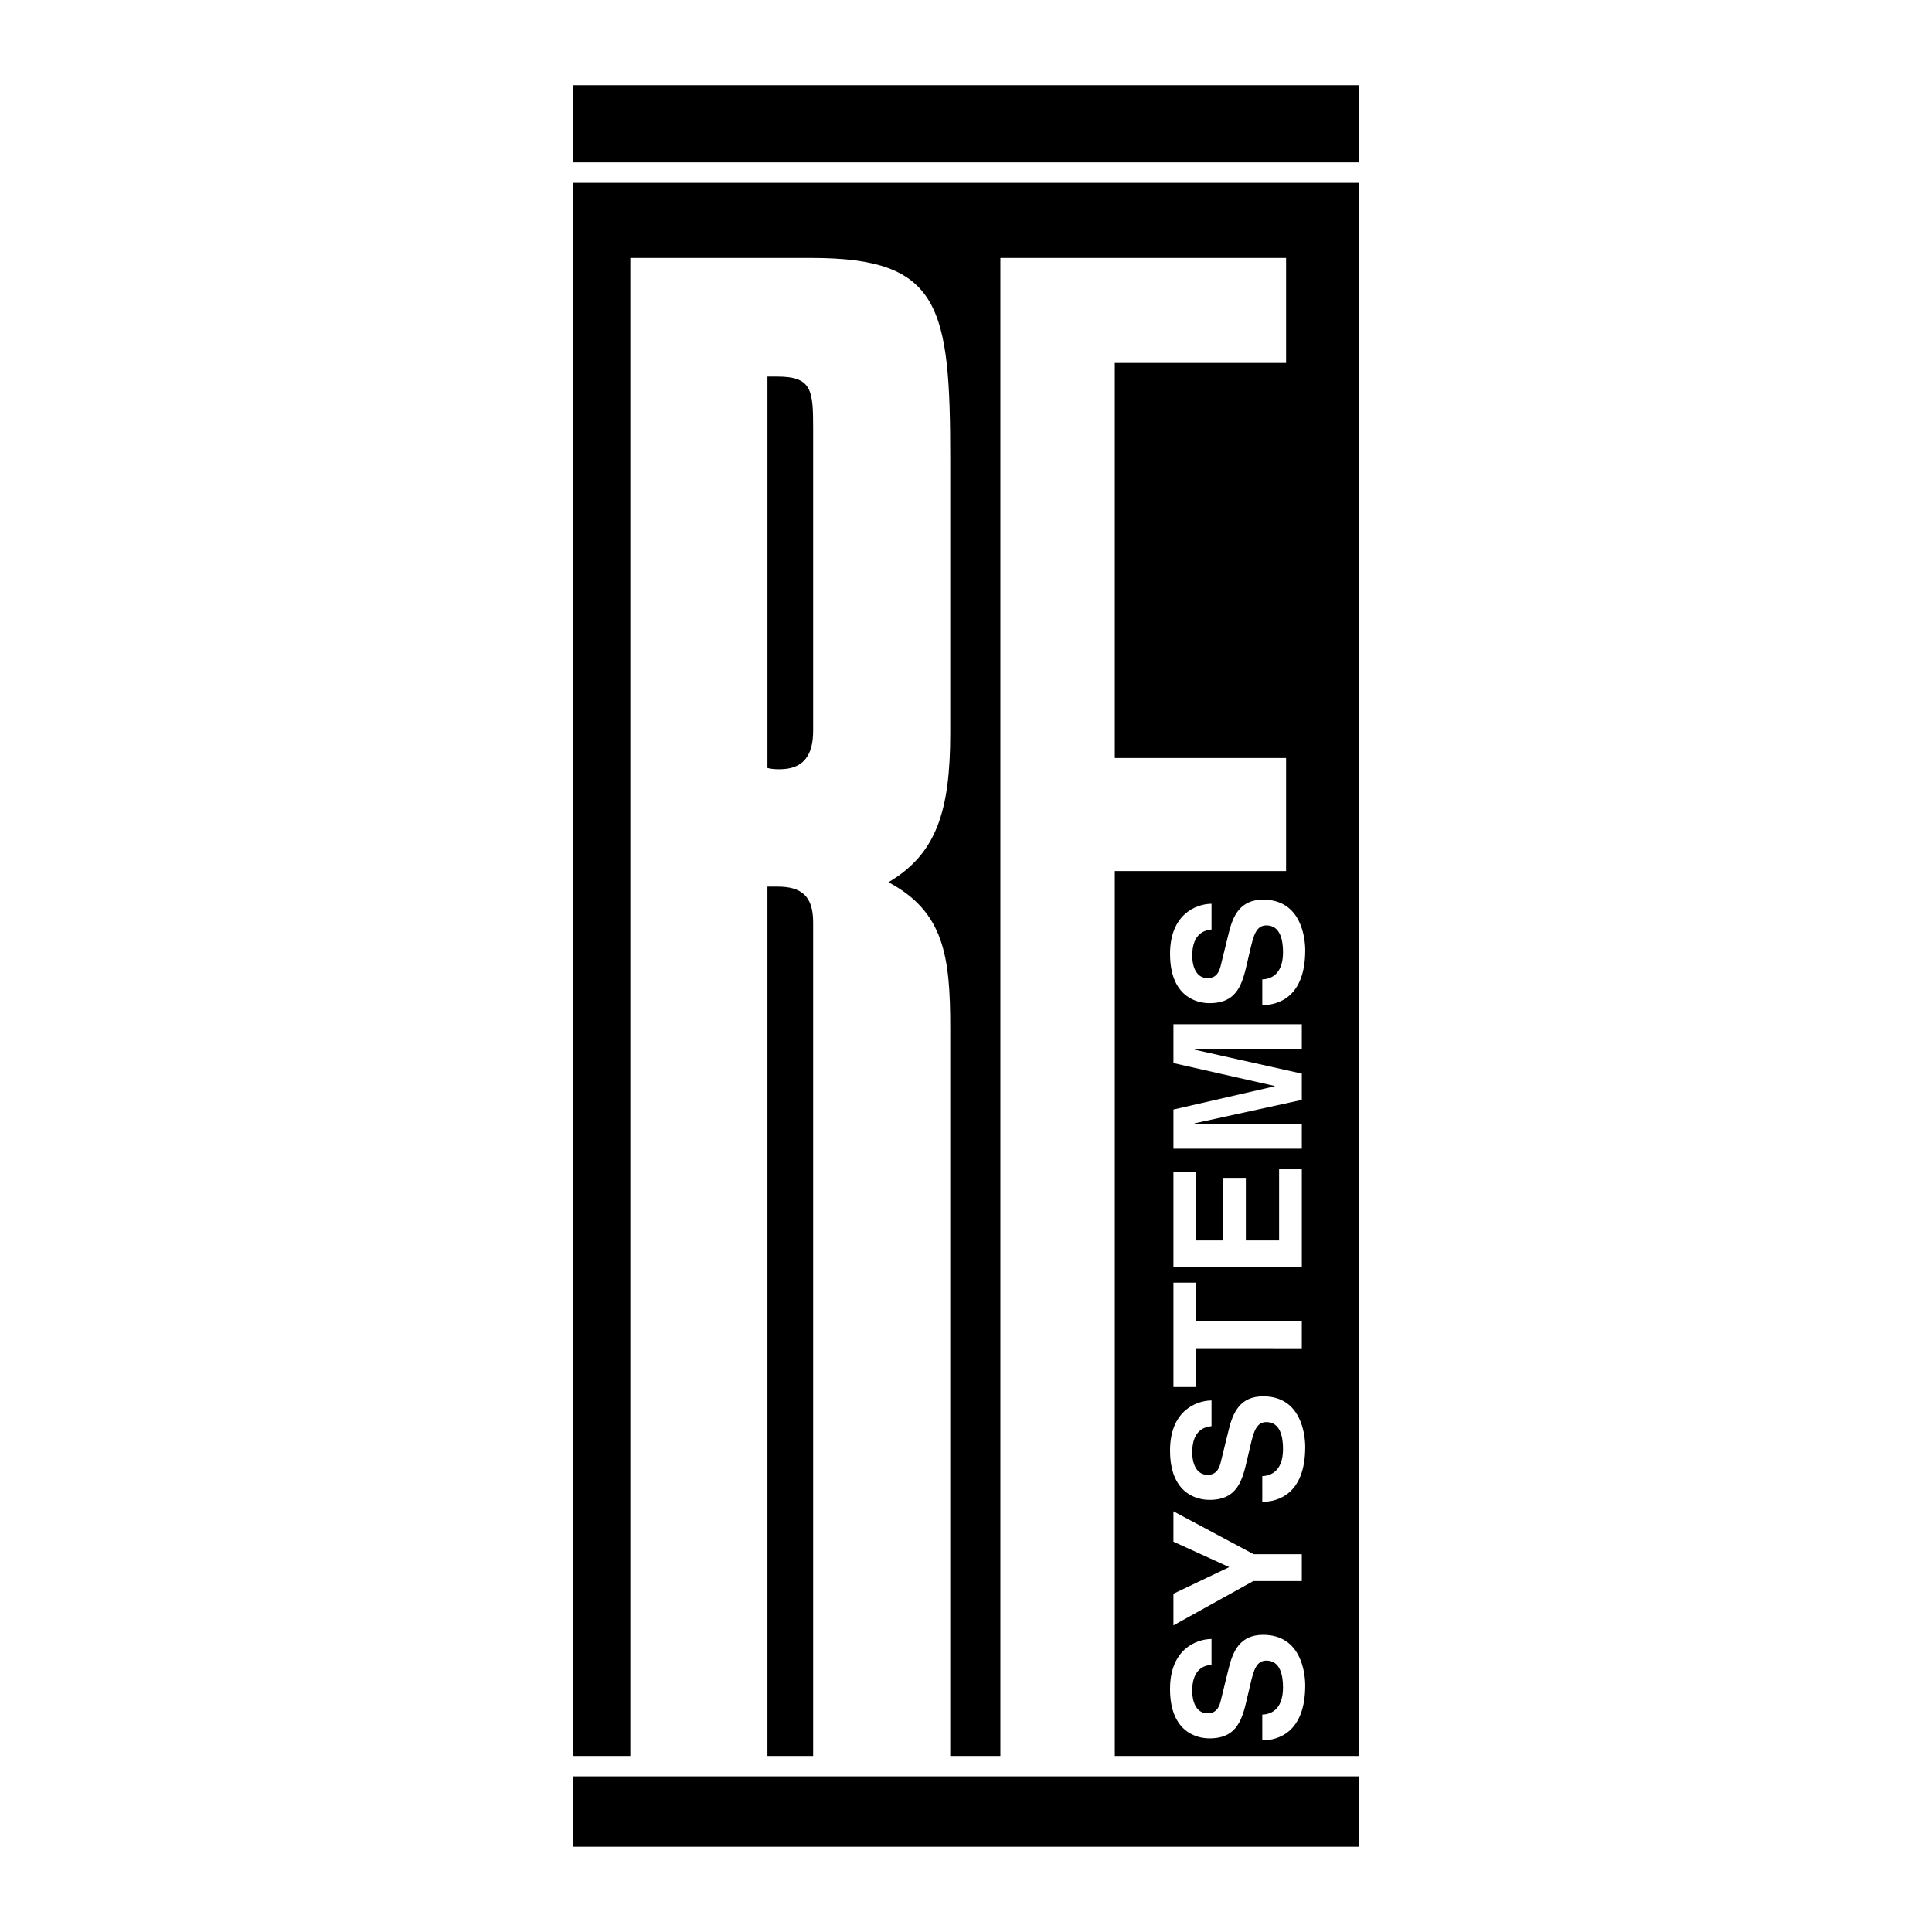
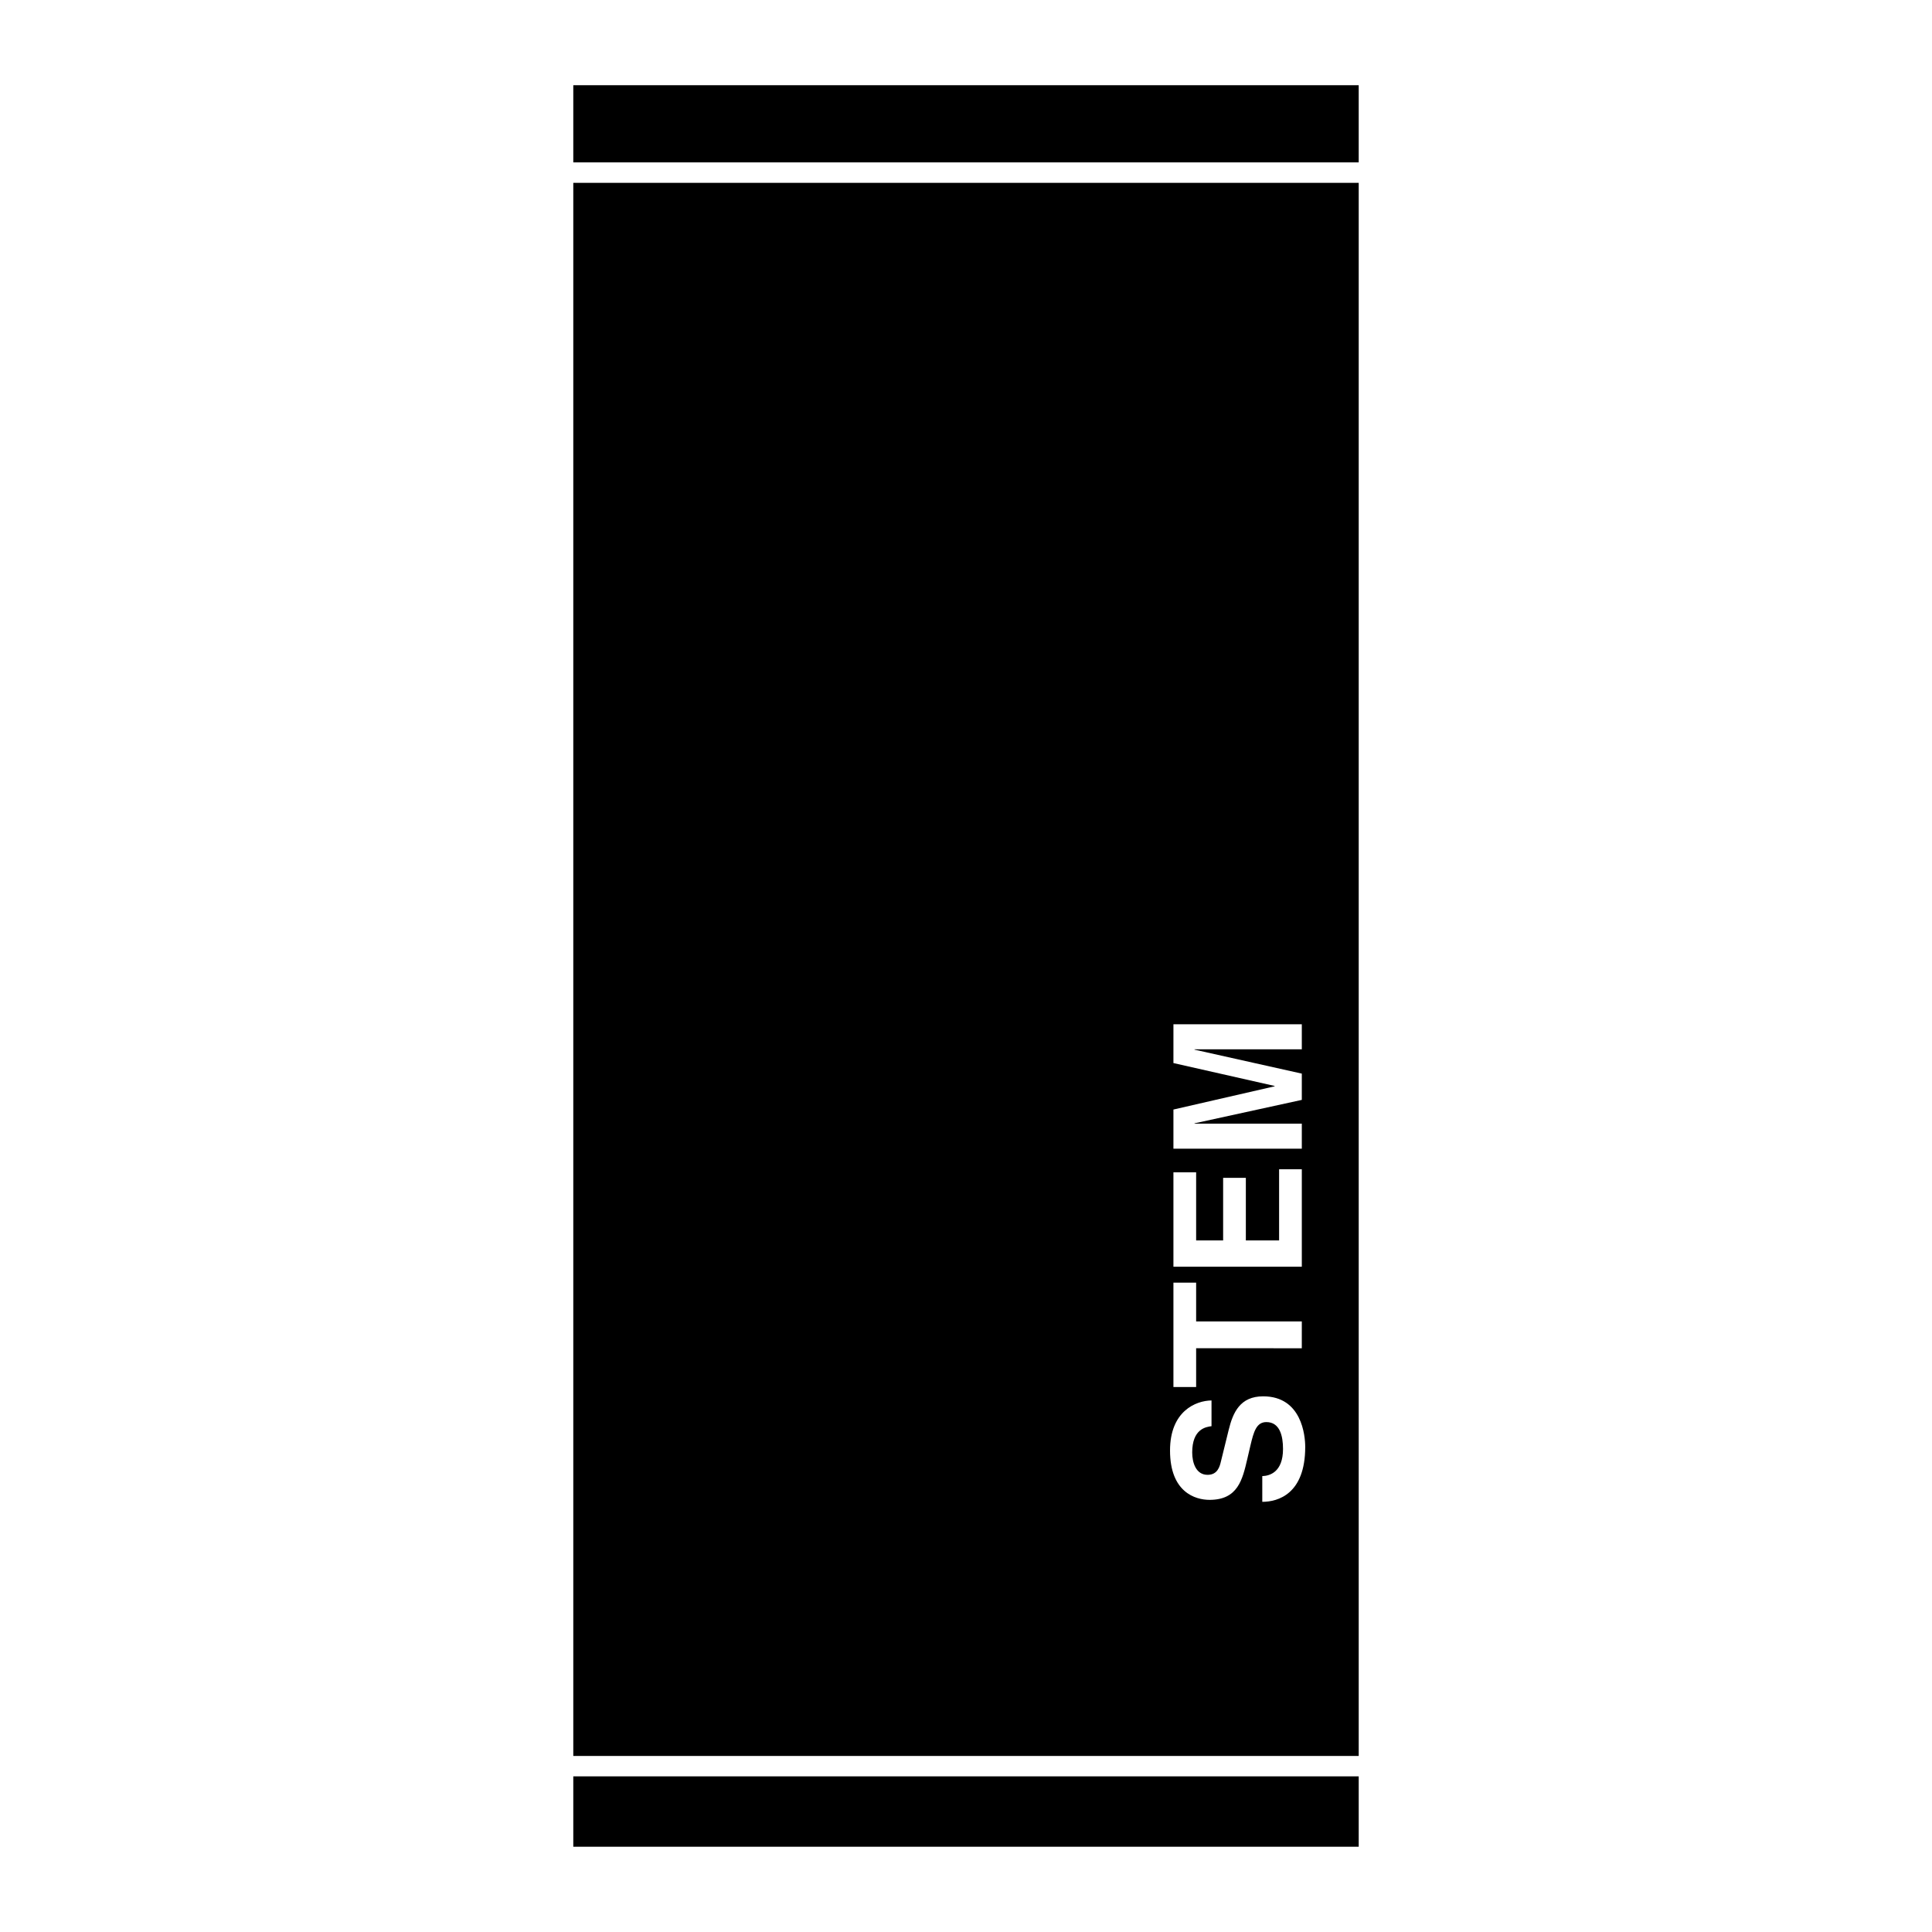
<svg xmlns="http://www.w3.org/2000/svg" version="1.0" id="Layer_1" x="0px" y="0px" width="192.756px" height="192.756px" viewBox="0 0 192.756 192.756" enable-background="new 0 0 192.756 192.756" xml:space="preserve">
  <g>
    <polygon fill-rule="evenodd" clip-rule="evenodd" fill="#FFFFFF" points="0,0 192.756,0 192.756,192.756 0,192.756 0,0  " />
    <path fill-rule="evenodd" clip-rule="evenodd" d="M57.197,8.504h78.361v7.7H57.197V8.504L57.197,8.504z M135.559,18.243v156.951   H57.197V18.243H135.559L135.559,18.243z M135.559,177.23v7.021H57.197v-7.021H135.559L135.559,177.23z" />
-     <path fill-rule="evenodd" clip-rule="evenodd" fill="#FFFFFF" d="M62.89,25.738V176.08h13.678V88.456h0.986   c2.465,0,3.574,0.987,3.574,3.574v84.051h13.679v-73.52c0-7.147-0.616-11.583-6.162-14.541c4.807-2.834,6.162-7.147,6.162-14.911   V45.824c0-15.28-0.987-20.086-13.802-20.086H62.89L62.89,25.738z M76.568,37.571h0.986c3.451,0,3.574,1.356,3.574,5.175v30.182   c0,2.587-1.109,3.82-3.327,3.82c-0.369,0-0.739,0-1.232-0.124V37.571L76.568,37.571z M99.809,25.738V176.08h11.414V86.907h17.09   V75.629h-17.09V36.212h17.09V25.738H99.809L99.809,25.738z" />
-     <path fill-rule="evenodd" clip-rule="evenodd" fill="#FFFFFF" d="M125.938,173.635c1.587,0,4.284-0.803,4.284-5.477   c0-1.125-0.342-5.049-4.195-5.049c-2.301,0-3.015,1.605-3.443,3.354l-0.767,3.121c-0.125,0.535-0.339,1.355-1.338,1.355   c-1.159,0-1.534-1.213-1.534-2.229c0-2.338,1.355-2.551,1.927-2.623v-2.568c-1.57,0.018-4.139,1.07-4.139,4.994   c0,4.156,2.515,4.924,3.942,4.924c2.818,0,3.282-1.998,3.764-4.066l0.321-1.375c0.321-1.355,0.589-2.318,1.588-2.318   c1.355,0,1.659,1.41,1.659,2.676c0,2.338-1.356,2.693-2.069,2.711V173.635L125.938,173.635z" />
-     <polygon fill-rule="evenodd" clip-rule="evenodd" fill="#FFFFFF" points="125.082,155.064 117.072,150.783 117.072,153.814    122.638,156.35 117.072,159.006 117.072,162.164 125.046,157.74 129.881,157.74 129.881,155.064 125.082,155.064  " />
    <path fill-rule="evenodd" clip-rule="evenodd" fill="#FFFFFF" d="M125.938,149.838c1.588,0,4.284-0.803,4.284-5.477   c0-1.123-0.342-5.049-4.194-5.049c-2.302,0-3.016,1.605-3.443,3.354l-0.768,3.123c-0.124,0.533-0.338,1.355-1.337,1.355   c-1.16,0-1.534-1.215-1.534-2.23c0-2.336,1.355-2.551,1.927-2.623v-2.568c-1.57,0.018-4.139,1.07-4.139,4.996   c0,4.154,2.515,4.922,3.941,4.922c2.819,0,3.282-1.998,3.765-4.066l0.32-1.373c0.322-1.355,0.59-2.32,1.588-2.32   c1.355,0.002,1.659,1.41,1.659,2.678c0,2.336-1.355,2.691-2.069,2.711V149.838L125.938,149.838z" />
    <polygon fill-rule="evenodd" clip-rule="evenodd" fill="#FFFFFF" points="119.339,131.838 119.339,127.967 117.073,127.967    117.073,138.385 119.339,138.385 119.339,134.514 129.881,134.516 129.882,131.84 119.339,131.838  " />
    <polygon fill-rule="evenodd" clip-rule="evenodd" fill="#FFFFFF" points="117.073,116.961 117.073,126.381 129.882,126.381    129.882,116.658 127.616,116.658 127.616,123.758 124.298,123.758 124.298,117.514 122.032,117.514 122.032,123.758    119.339,123.758 119.339,116.961 117.073,116.961  " />
    <polygon fill-rule="evenodd" clip-rule="evenodd" fill="#FFFFFF" points="117.074,102.191 117.073,106.062 127.17,108.346    127.17,108.381 117.073,110.699 117.073,114.607 129.882,114.607 129.882,112.109 119.179,112.109 119.179,112.074    129.882,109.736 129.882,107.115 119.179,104.725 119.179,104.688 129.882,104.689 129.882,102.191 117.074,102.191  " />
-     <path fill-rule="evenodd" clip-rule="evenodd" fill="#FFFFFF" d="M125.939,100.283c1.588,0,4.284-0.803,4.284-5.477   c0-1.124-0.342-5.048-4.194-5.048c-2.302,0-3.016,1.605-3.443,3.353l-0.768,3.122c-0.124,0.535-0.338,1.355-1.337,1.355   c-1.16,0-1.534-1.212-1.534-2.229c0-2.336,1.355-2.551,1.927-2.622v-2.569c-1.57,0.018-4.139,1.07-4.139,4.995   c0,4.155,2.515,4.923,3.941,4.923c2.819,0,3.283-1.998,3.765-4.067l0.32-1.374c0.322-1.355,0.59-2.319,1.588-2.319   c1.355,0,1.659,1.409,1.659,2.676c0,2.337-1.355,2.693-2.069,2.71V100.283L125.939,100.283z" />
  </g>
</svg>